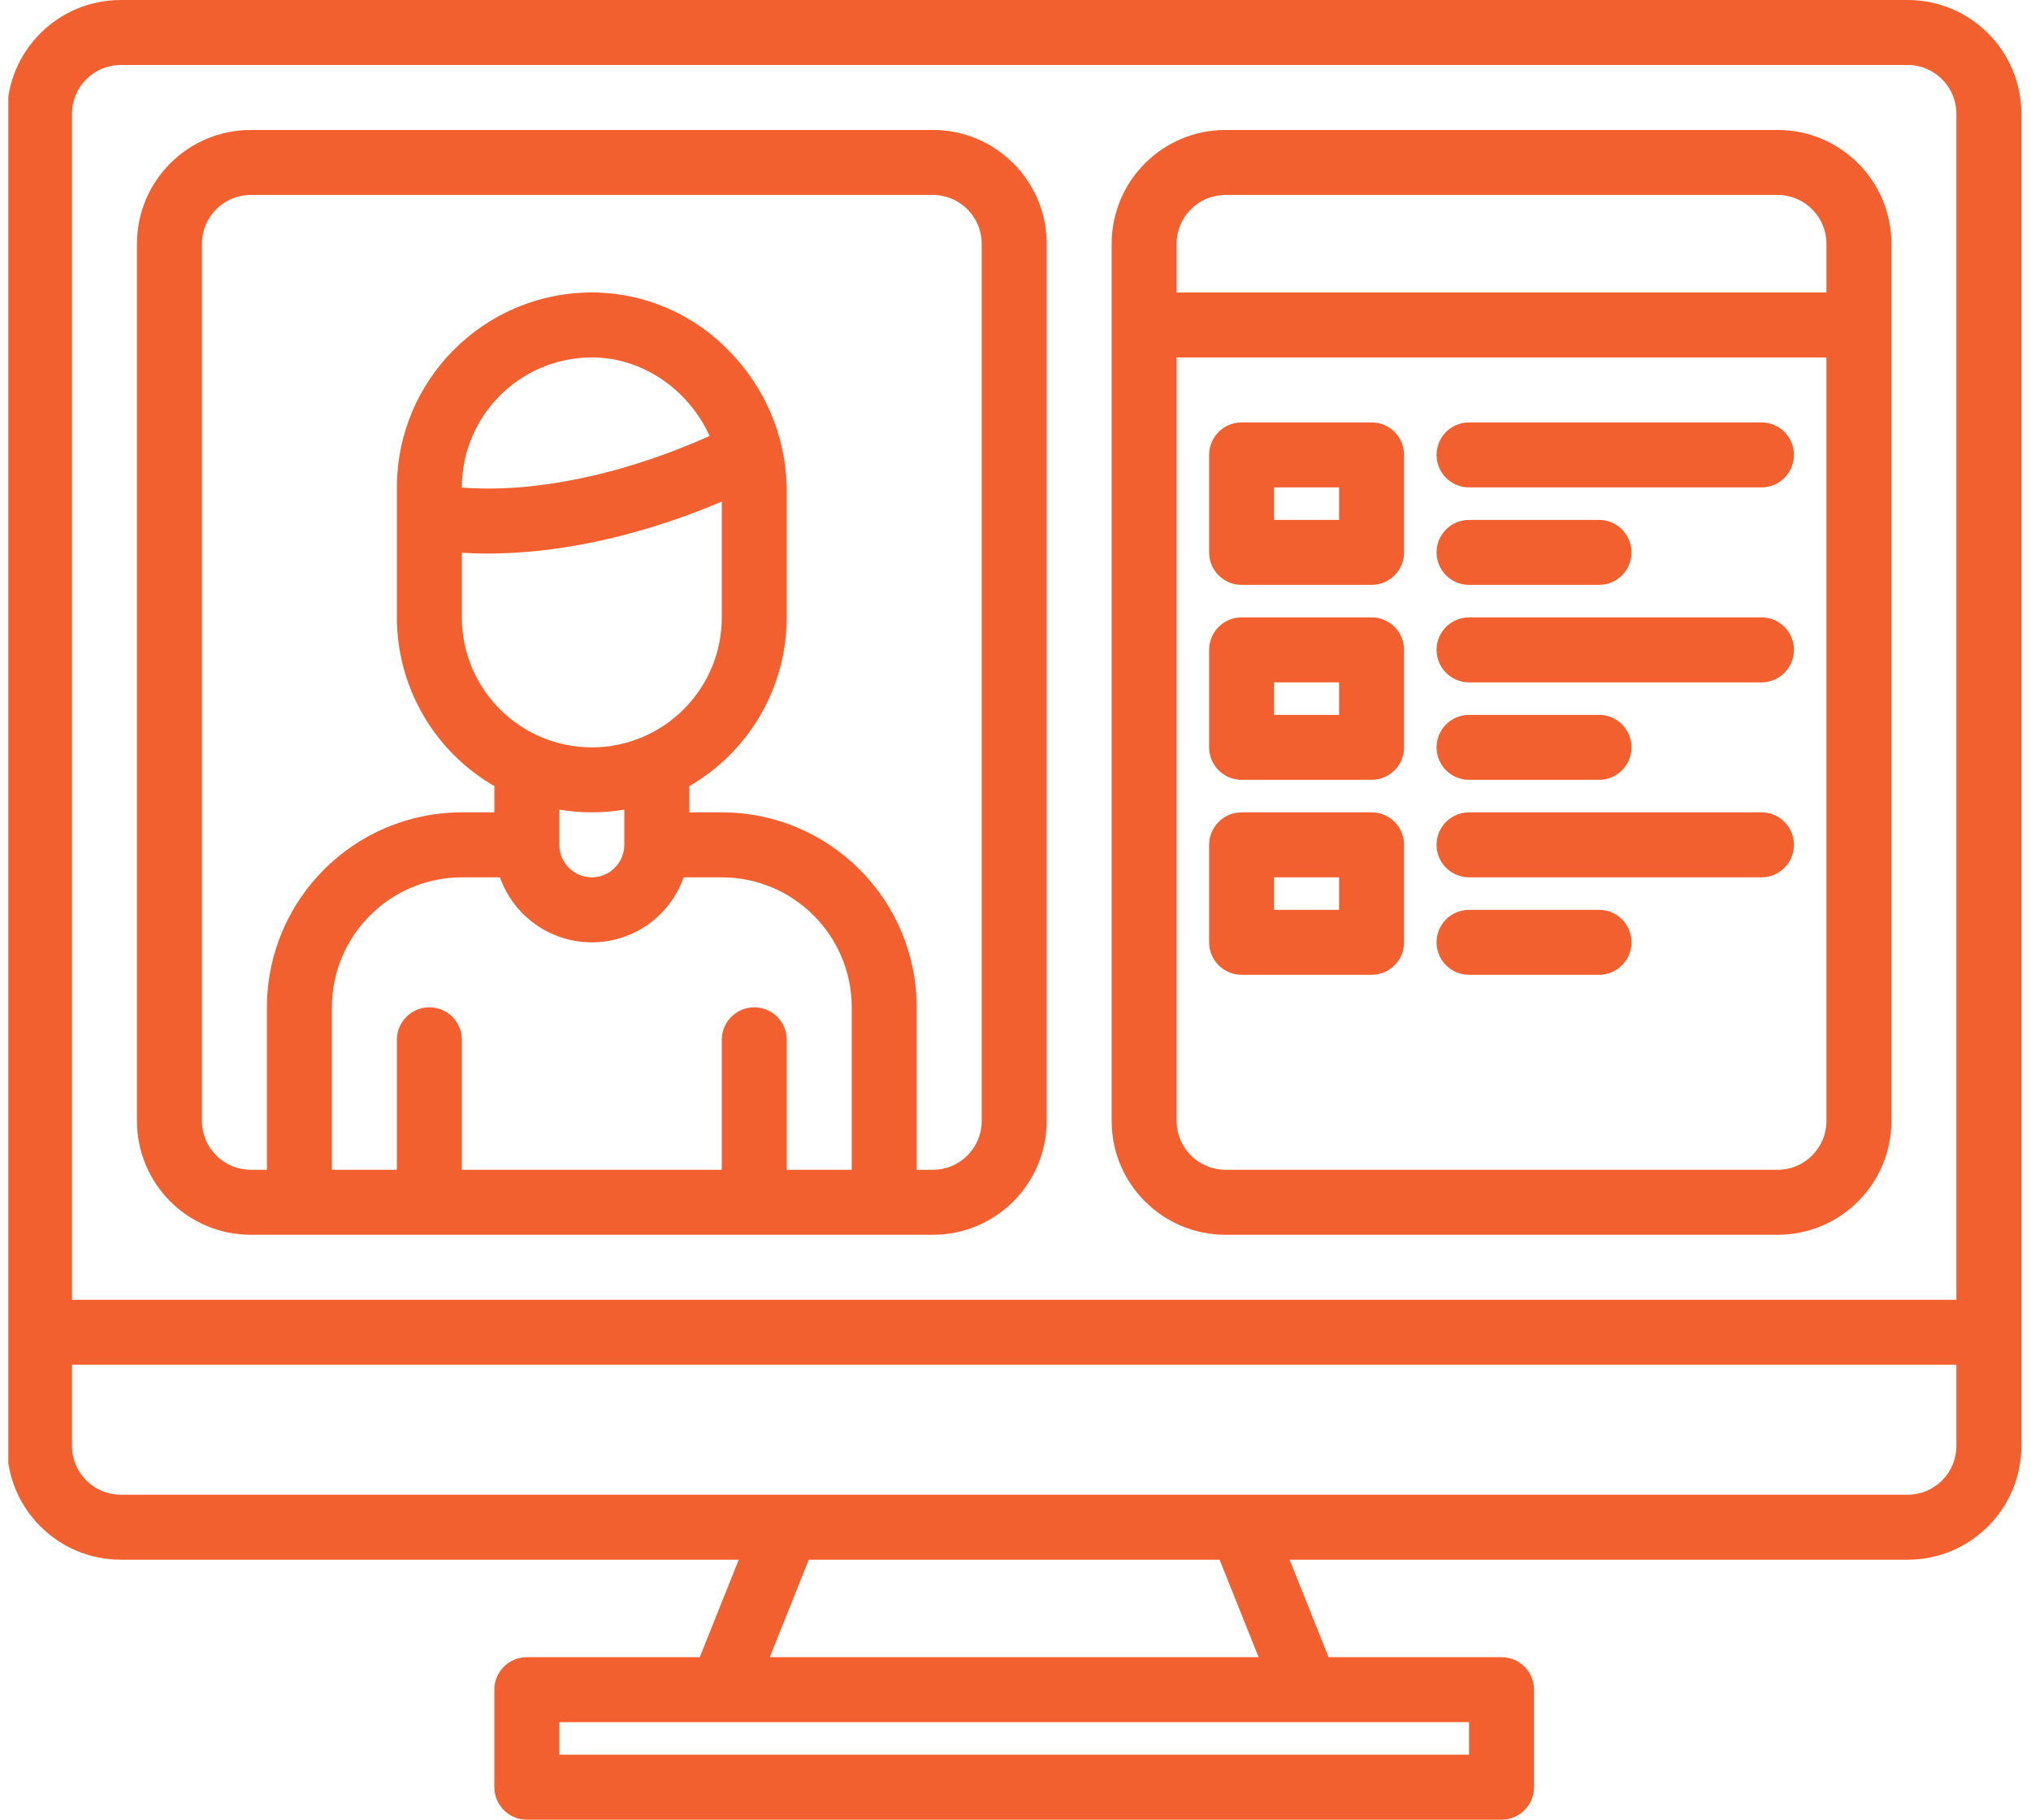
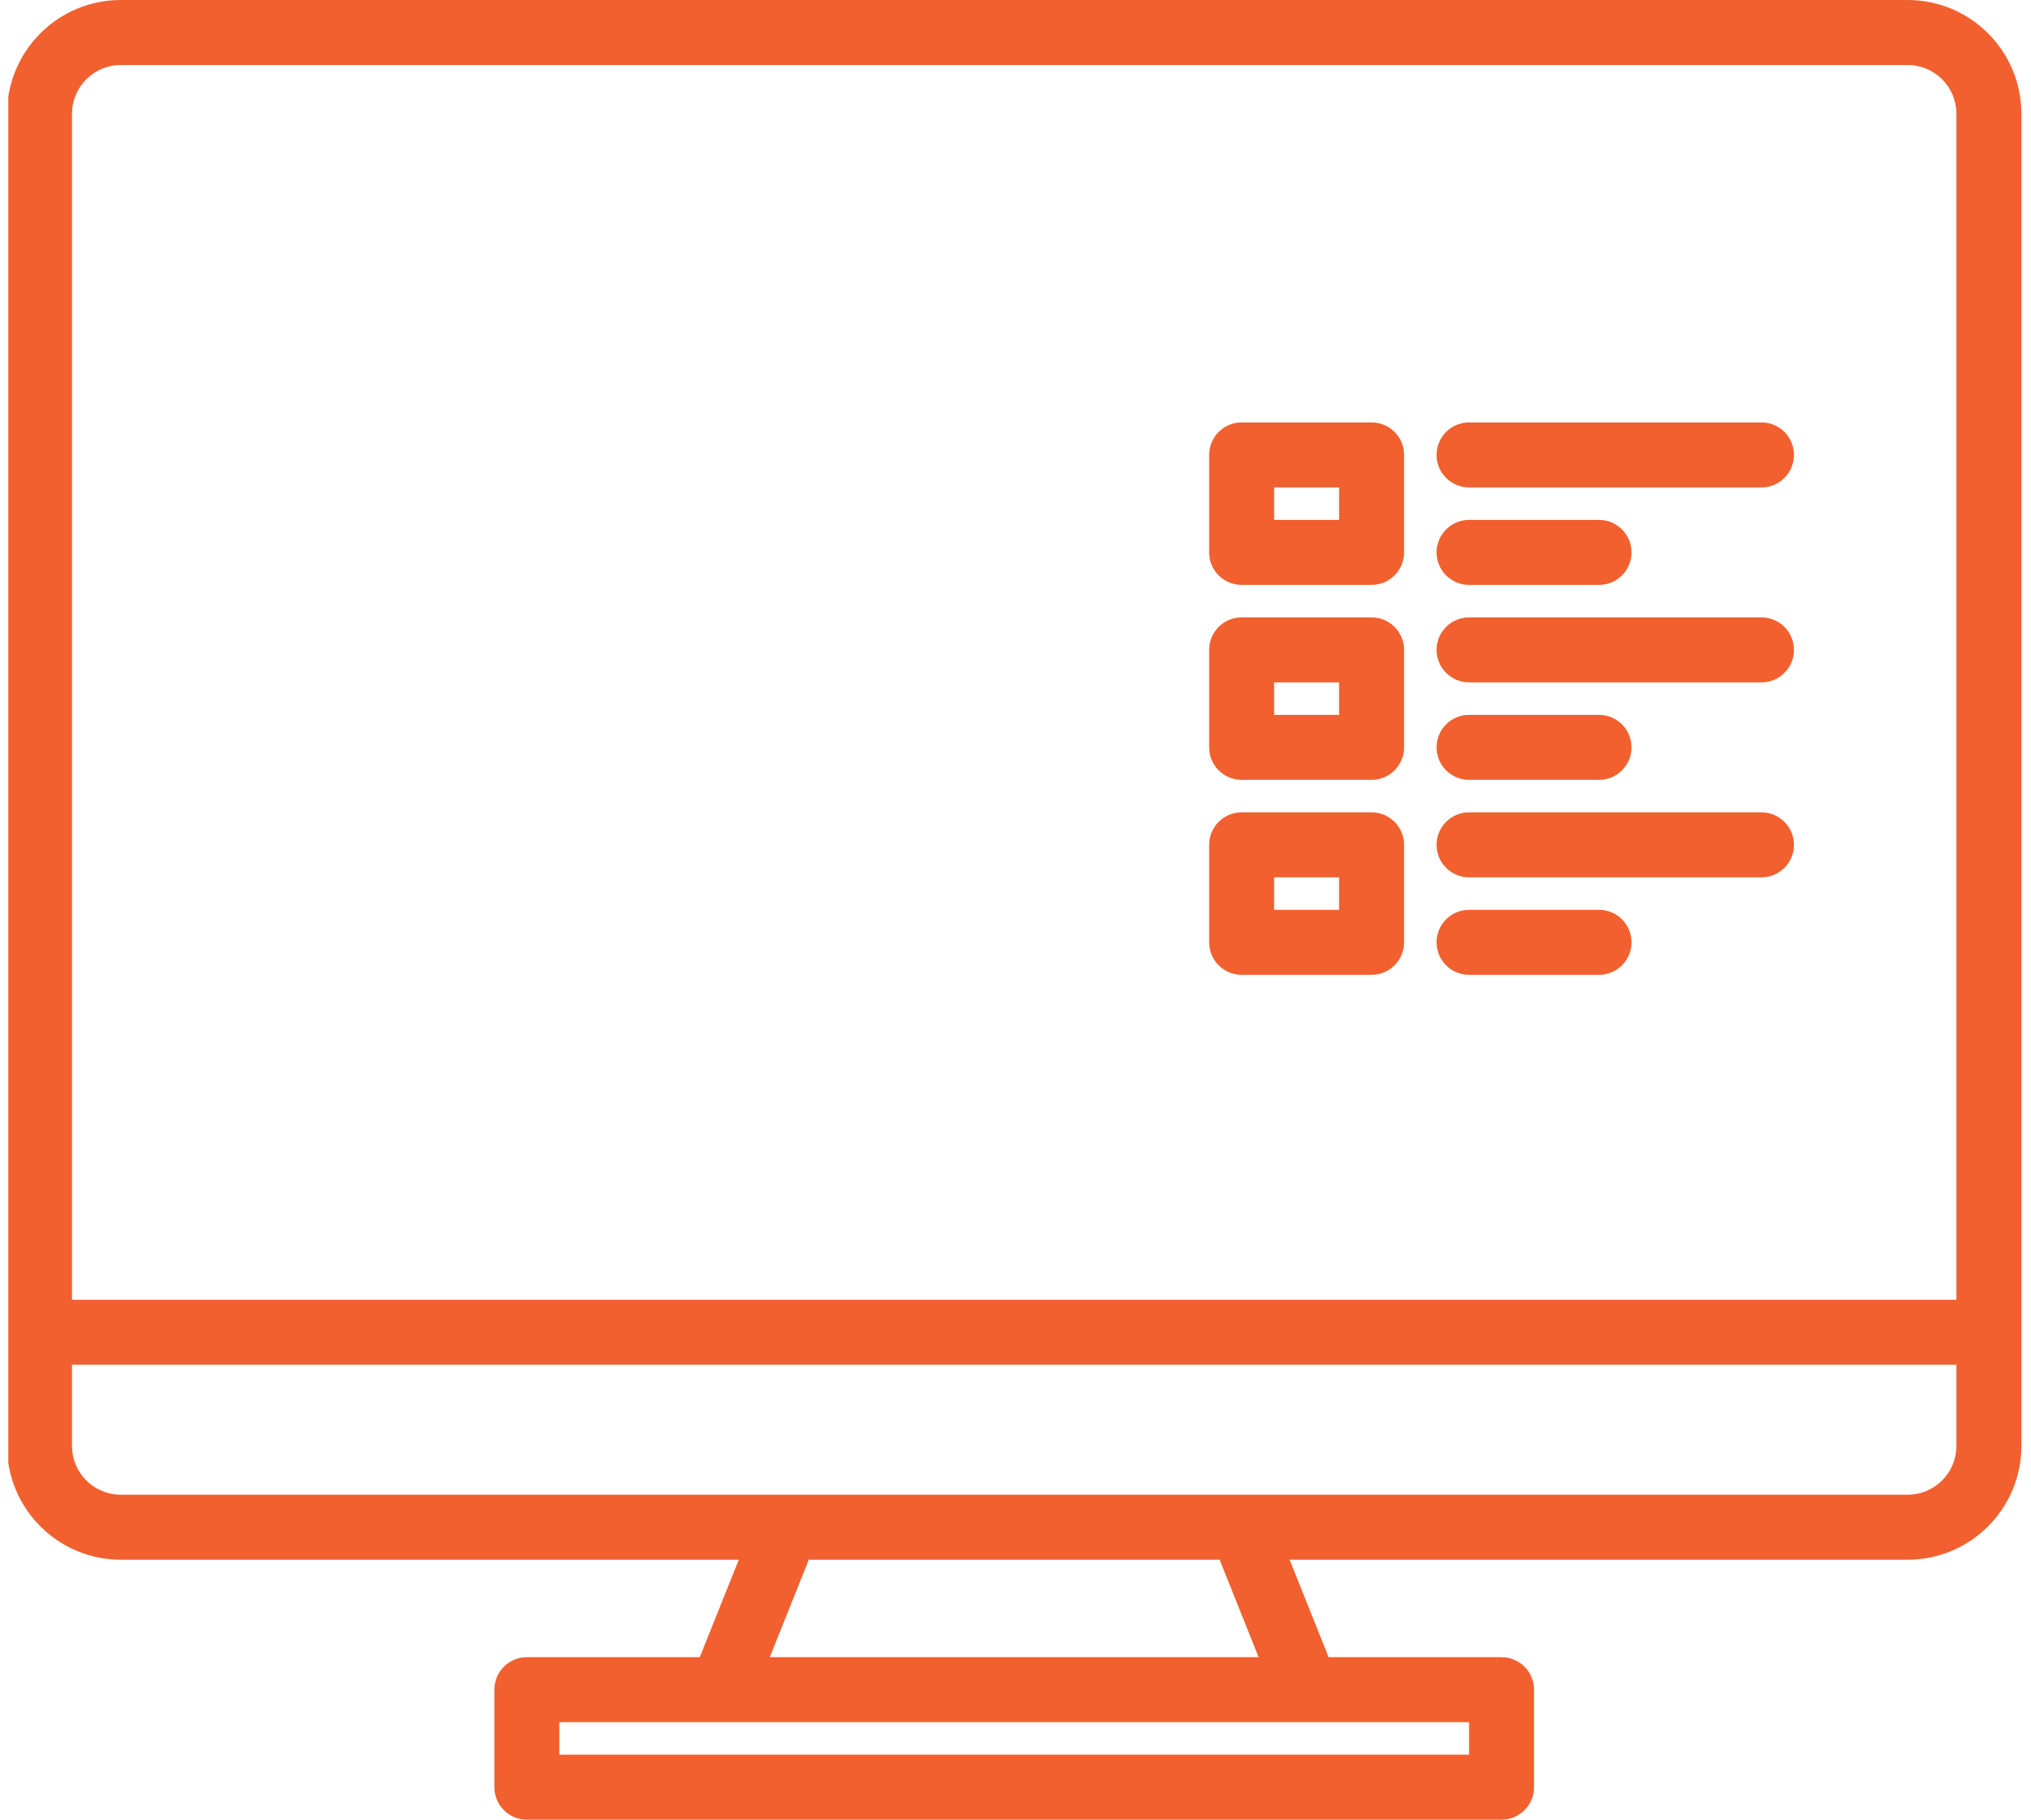
<svg xmlns="http://www.w3.org/2000/svg" viewBox="0 0 775 700" width="48" height="43">
  <defs>
    <clipPath clipPathUnits="userSpaceOnUse" id="cp1">
      <path d="M0 0L775 0L775 700L0 700Z" />
    </clipPath>
  </defs>
  <style>
		tspan { white-space:pre }
		.shp0 { fill: #f1602e } 
	</style>
  <g id="Page 1" clip-path="url(#cp1)">
    <path id="Path 1" fill-rule="evenodd" class="shp0" d="M774.5 43.75L774.5 556.25C774.48 580.4 754.9 599.98 730.75 600L492.96 600L507.97 637.5L574.5 637.5C581.4 637.5 587 643.1 587 650L587 687.5C587 694.4 581.4 700 574.5 700L199.5 700C192.6 700 187 694.4 187 687.5L187 650C187 643.1 192.6 637.5 199.5 637.5L266.03 637.5L281.04 600L43.25 600C19.1 599.98 -0.47 580.4 -0.5 556.25L-0.5 43.75C-0.47 19.6 19.1 0.02 43.25 0L730.75 0C754.9 0.02 774.48 19.6 774.5 43.75ZM212 662.5L212 675L562 675L562 662.5L212 662.5ZM481.04 637.5L466.03 600L307.97 600L292.96 637.5L481.04 637.5ZM749.5 525L24.5 525L24.5 556.25C24.51 566.6 32.9 574.99 43.25 575L730.75 575C741.1 574.99 749.49 566.6 749.5 556.25L749.5 525ZM749.5 43.75C749.49 33.4 741.1 25.01 730.75 25L43.25 25C32.9 25.01 24.51 33.4 24.5 43.75L24.5 500L749.5 500L749.5 43.75Z" />
-     <path id="Path 2" fill-rule="evenodd" class="shp0" d="M399.5 93.75L399.5 431.25C399.48 455.4 379.9 474.98 355.75 475L93.25 475C69.1 474.98 49.52 455.4 49.5 431.25L49.5 93.75C49.52 69.6 69.1 50.03 93.25 50L355.75 50C379.9 50.03 399.48 69.6 399.5 93.75ZM374.5 93.75C374.49 83.4 366.1 75.01 355.75 75L93.25 75C82.9 75.01 74.51 83.4 74.5 93.75L74.5 431.25C74.51 441.6 82.9 449.99 93.25 450L99.5 450L99.5 387.5C99.54 346.09 133.09 312.54 174.5 312.5L187 312.5L187 302.41C163.81 289.01 149.52 264.28 149.5 237.5L149.5 187.5C149.54 146.09 183.09 112.54 224.5 112.5C244.62 112.54 263.84 120.82 277.69 135.41C291.04 149.11 298.81 167.31 299.45 186.43C299.48 186.8 299.5 187.14 299.5 187.5L299.5 237.5C299.48 264.28 285.19 289.01 262 302.41L262 312.5L274.5 312.5C315.91 312.54 349.46 346.09 349.5 387.5L349.5 450L355.75 450C366.1 449.99 374.49 441.6 374.5 431.25L374.5 93.75ZM174.5 212.62L174.5 237.5C174.5 265.11 196.89 287.5 224.5 287.5C252.11 287.5 274.5 265.11 274.5 237.5L274.5 192.95C235.89 209.28 204.64 212.94 184.42 212.94C180.73 212.94 177.44 212.81 174.5 212.62ZM196.85 187.44C213.39 186.11 238.83 181.54 269.83 167.72C261.78 150.06 244.27 137.5 224.5 137.5C196.9 137.53 174.53 159.9 174.5 187.5L174.5 187.56C181.94 188.1 189.41 188.05 196.85 187.44ZM212 311.43L212 325C212 331.9 217.6 337.5 224.5 337.5C231.4 337.5 237 331.9 237 325L237 311.43C228.72 312.86 220.28 312.86 212 311.43ZM324.5 387.5C324.47 359.9 302.1 337.53 274.5 337.5L259.84 337.5C254.55 352.48 240.39 362.5 224.5 362.5C208.61 362.5 194.45 352.48 189.16 337.5L174.5 337.5C146.9 337.53 124.53 359.9 124.5 387.5L124.5 450L149.5 450L149.5 400C149.5 393.1 155.1 387.5 162 387.5C168.9 387.5 174.5 393.1 174.5 400L174.5 450L274.5 450L274.5 400C274.5 393.1 280.1 387.5 287 387.5C293.9 387.5 299.5 393.1 299.5 400L299.5 450L324.5 450L324.5 387.5ZM724.5 93.75L724.5 431.25C724.48 455.4 704.9 474.98 680.75 475L468.25 475C444.1 474.98 424.52 455.4 424.5 431.25L424.5 93.75C424.52 69.6 444.1 50.03 468.25 50L680.75 50C704.9 50.03 724.48 69.6 724.5 93.75ZM699.5 137.5L449.5 137.5L449.5 431.25C449.51 441.6 457.9 449.99 468.25 450L680.75 450C691.1 449.99 699.49 441.6 699.5 431.25L699.5 137.5ZM699.5 112.5L699.5 93.75C699.49 83.4 691.1 75.01 680.75 75L468.25 75C457.9 75.01 449.51 83.4 449.5 93.75L449.5 112.5L699.5 112.5Z" />
    <path id="Path 3" fill-rule="evenodd" class="shp0" d="M462 212.5L462 175C462 168.1 467.6 162.5 474.5 162.5L524.5 162.5C531.4 162.5 537 168.1 537 175L537 212.5C537 219.4 531.4 225 524.5 225L474.5 225C467.6 225 462 219.4 462 212.5ZM487 200L512 200L512 187.5L487 187.5L487 200ZM549.5 175C549.5 168.1 555.1 162.5 562 162.5L674.5 162.5C681.4 162.5 687 168.1 687 175C687 181.9 681.4 187.5 674.5 187.5L562 187.5C555.1 187.5 549.5 181.9 549.5 175ZM549.5 212.5C549.5 205.6 555.1 200 562 200L612 200C618.9 200 624.5 205.6 624.5 212.5C624.5 219.4 618.9 225 612 225L562 225C555.1 225 549.5 219.4 549.5 212.5ZM462 287.5L462 250C462 243.1 467.6 237.5 474.5 237.5L524.5 237.5C531.4 237.5 537 243.1 537 250L537 287.5C537 294.4 531.4 300 524.5 300L474.5 300C467.6 300 462 294.4 462 287.5ZM487 275L512 275L512 262.5L487 262.5L487 275ZM549.5 250C549.5 243.1 555.1 237.5 562 237.5L674.5 237.5C681.4 237.5 687 243.1 687 250C687 256.9 681.4 262.5 674.5 262.5L562 262.5C555.1 262.5 549.5 256.9 549.5 250ZM549.5 287.5C549.5 280.6 555.1 275 562 275L612 275C618.9 275 624.5 280.6 624.5 287.5C624.5 294.4 618.9 300 612 300L562 300C555.1 300 549.5 294.4 549.5 287.5ZM462 362.5L462 325C462 318.1 467.6 312.5 474.5 312.5L524.5 312.5C531.4 312.5 537 318.1 537 325L537 362.5C537 369.4 531.4 375 524.5 375L474.5 375C467.6 375 462 369.4 462 362.5ZM487 350L512 350L512 337.5L487 337.5L487 350ZM549.5 325C549.5 318.1 555.1 312.5 562 312.5L674.5 312.5C681.4 312.5 687 318.1 687 325C687 331.9 681.4 337.5 674.5 337.5L562 337.5C555.1 337.5 549.5 331.9 549.5 325ZM549.5 362.5C549.5 355.6 555.1 350 562 350L612 350C618.9 350 624.5 355.6 624.5 362.5C624.5 369.4 618.9 375 612 375L562 375C555.1 375 549.5 369.4 549.5 362.5Z" />
  </g>
</svg>